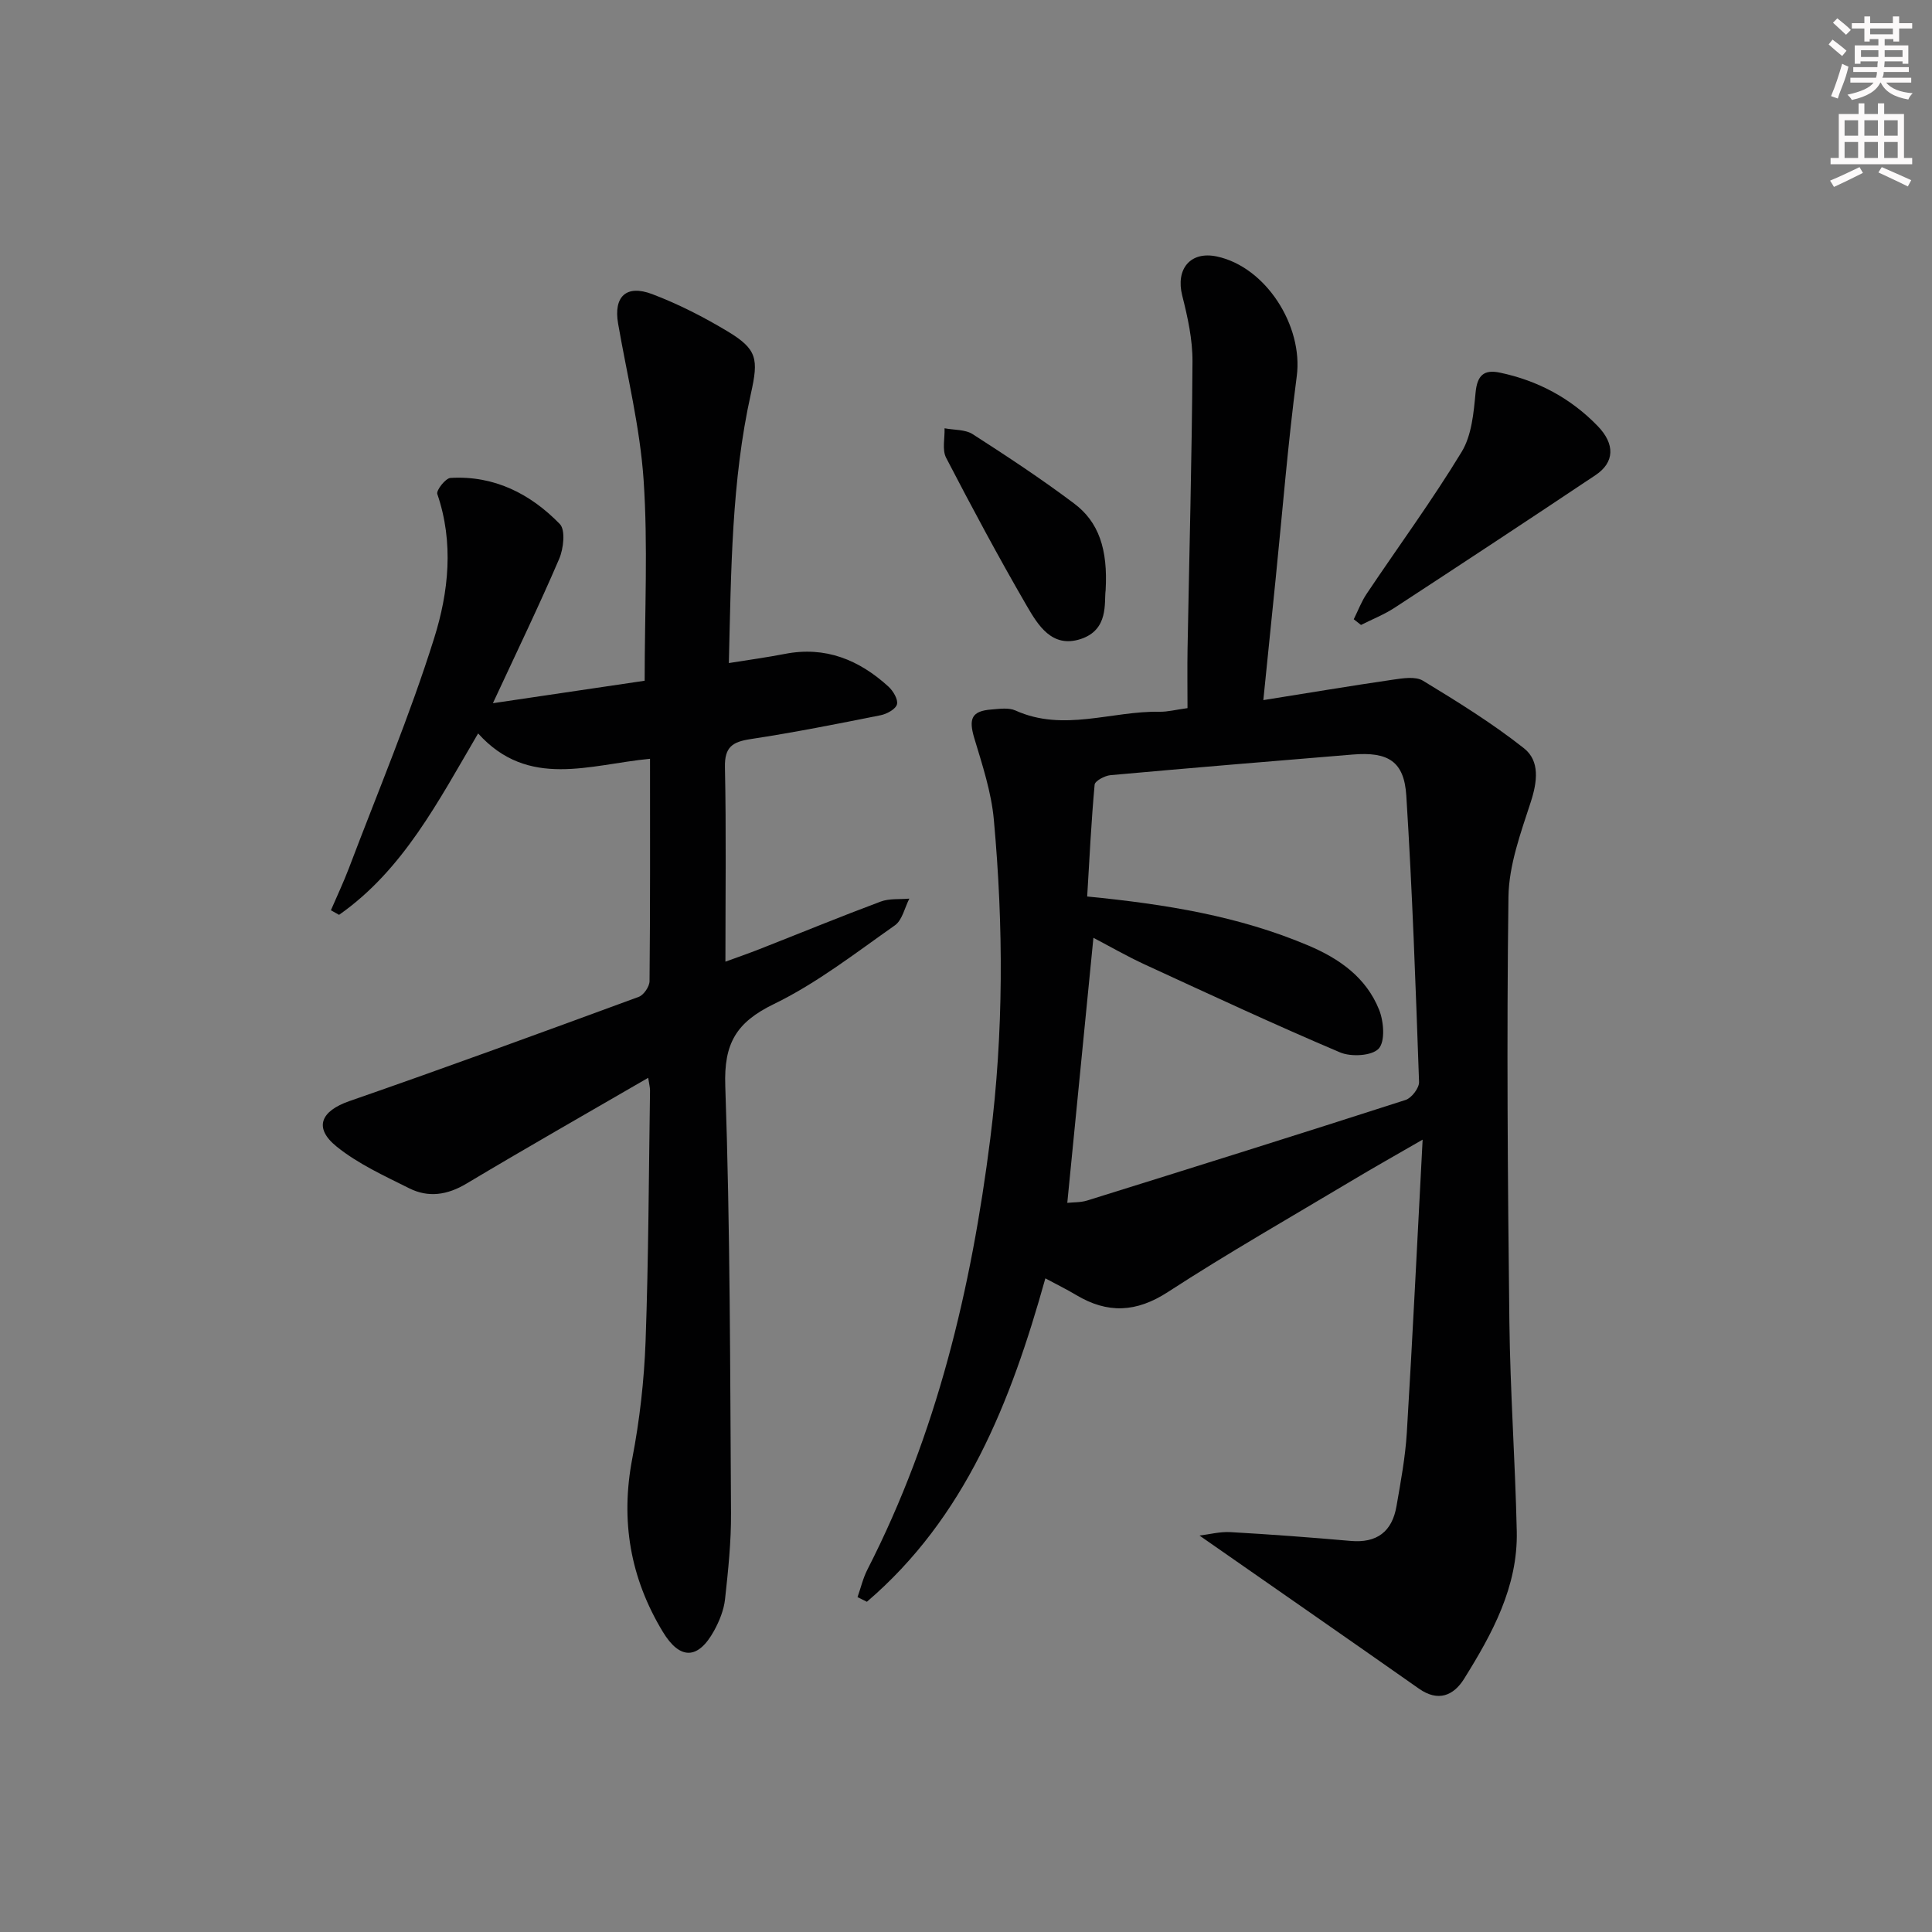
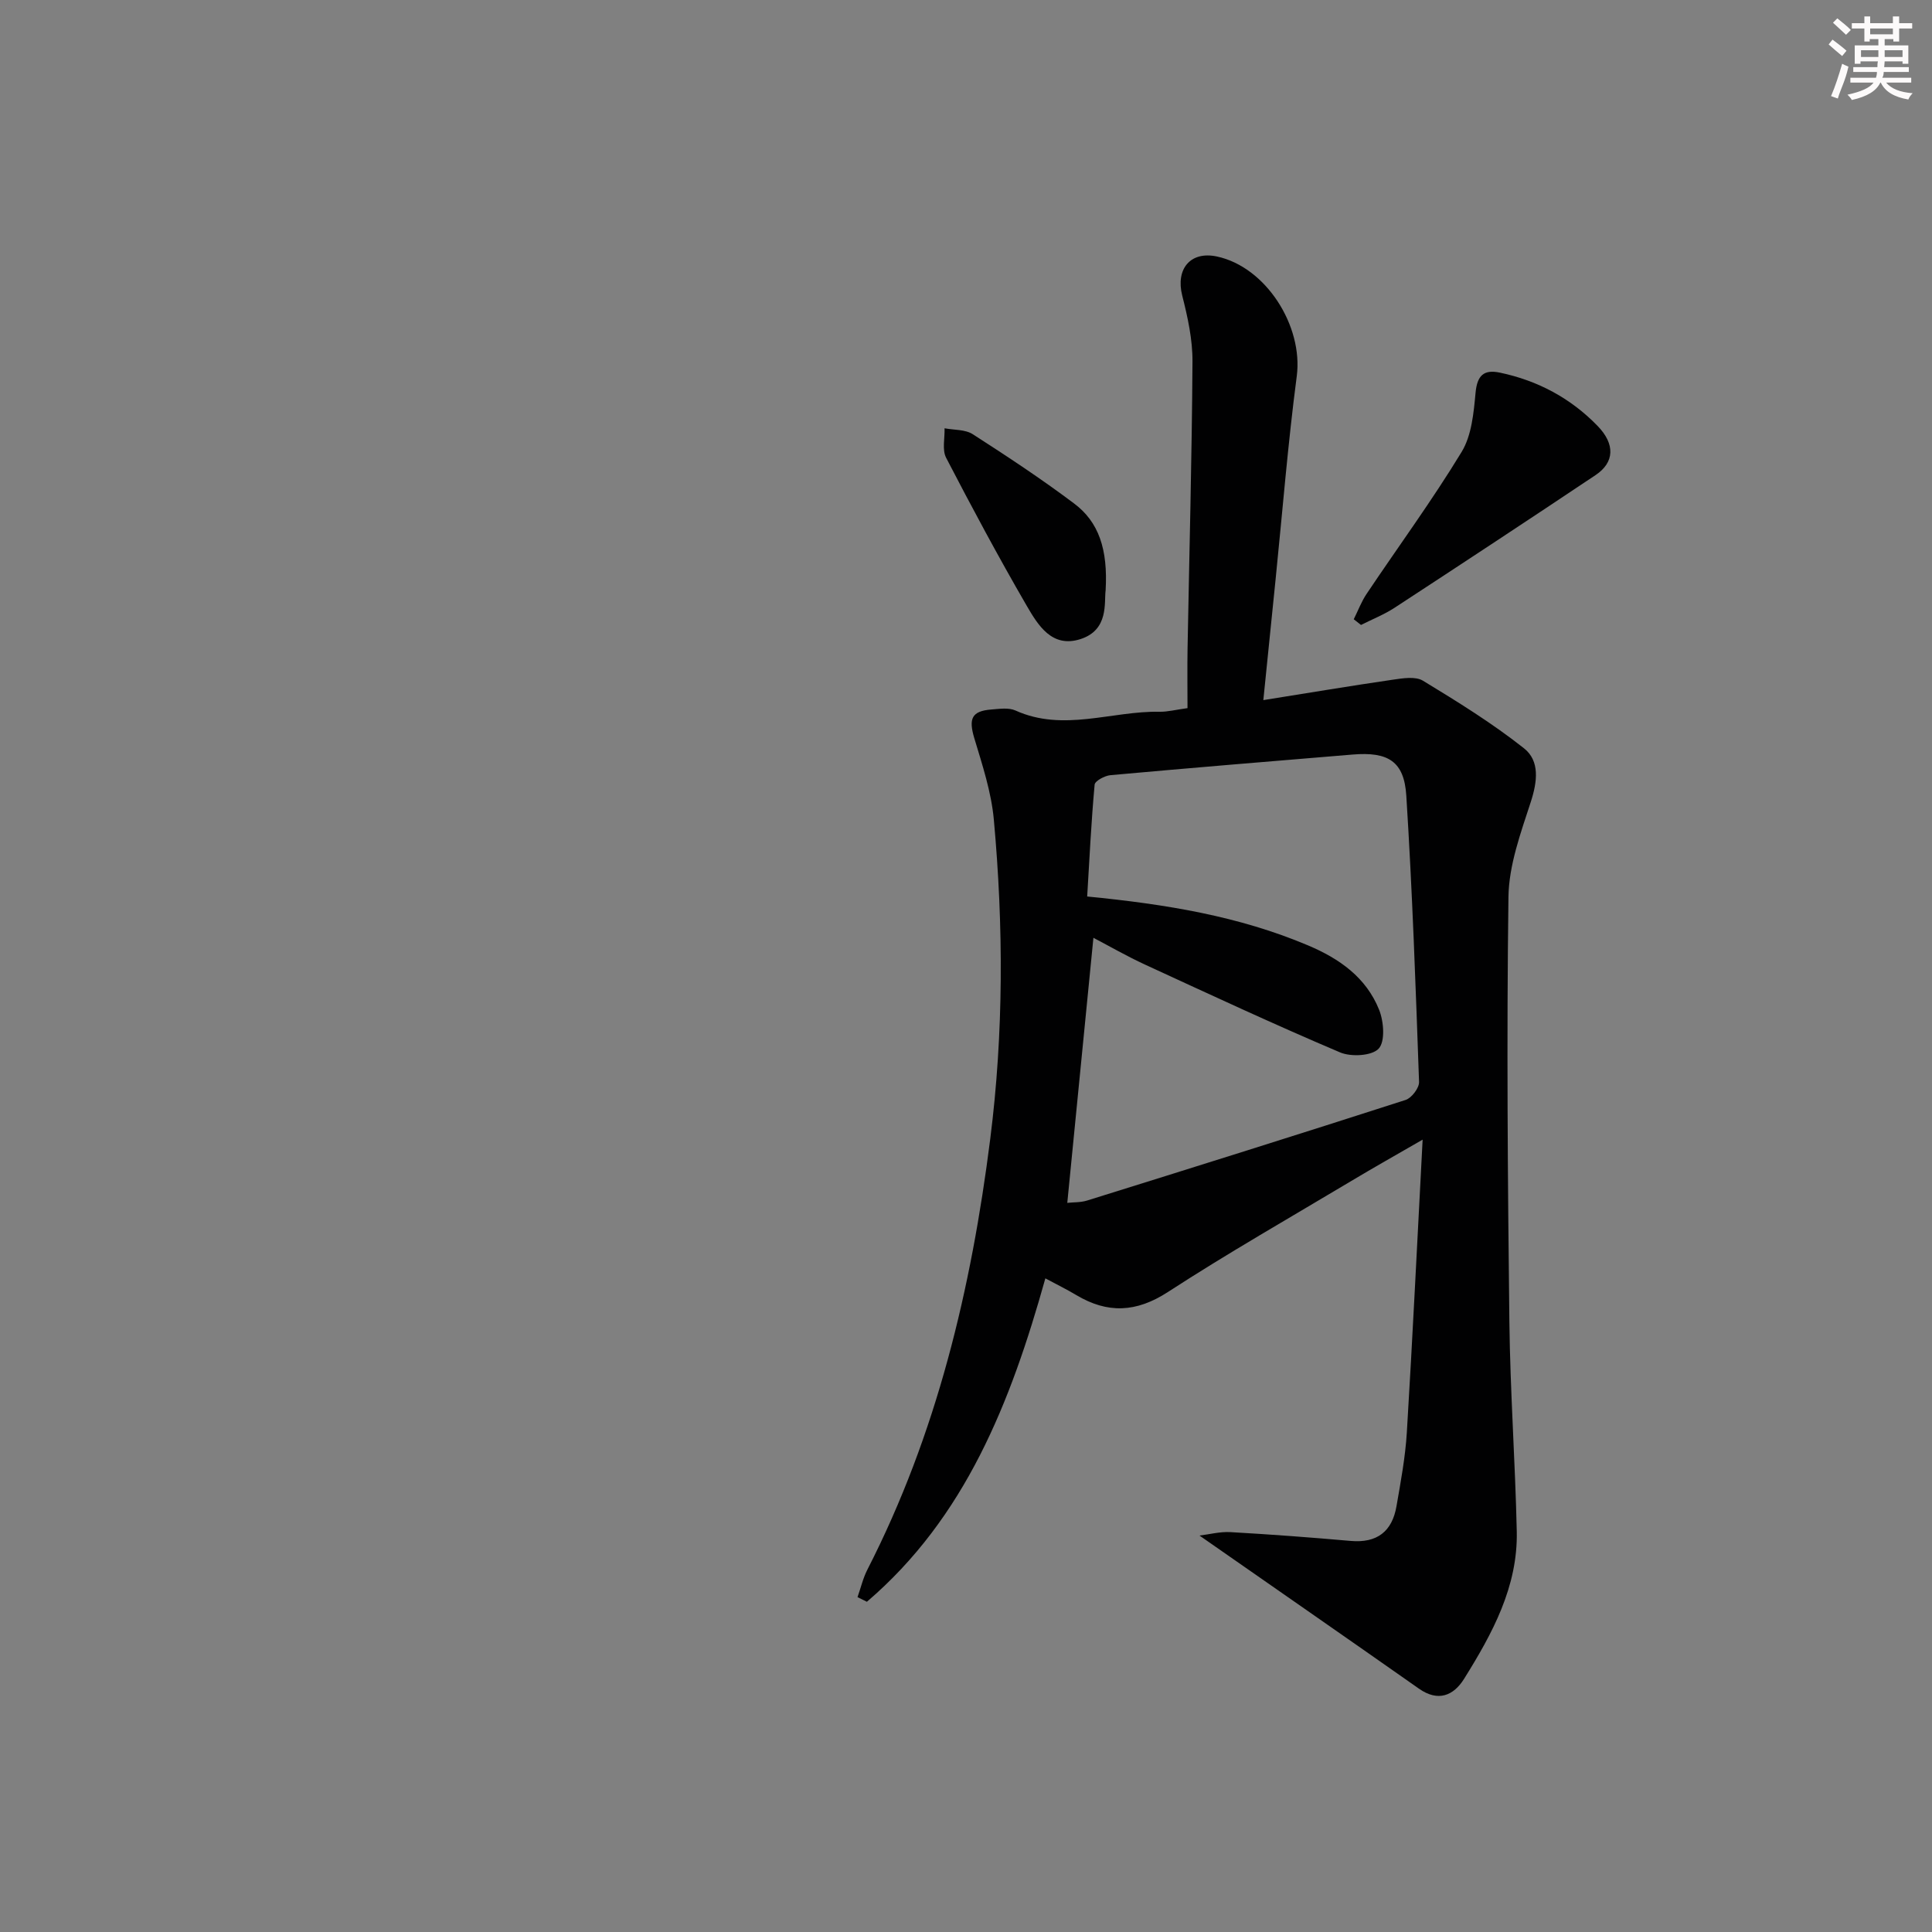
<svg xmlns="http://www.w3.org/2000/svg" enable-background="new 0 0 400 400" viewBox="0 0 400 400">
  <rect x="0" y="0" width="400" height="400" fill="#808080" stroke="none" />
  <g fill="#010102">
    <path d="m216.43 264.67c-7.19 25.74-16.6 49.55-36.95 66.96-.65-.32-1.29-.64-1.94-.96.68-1.92 1.14-3.95 2.07-5.75 14.34-28.04 21.49-58.11 25.41-89.13 2.79-22.03 2.75-44.08.74-66.12-.52-5.69-2.38-11.31-4.04-16.83-1.21-4.04-.57-5.64 3.57-5.95 1.65-.13 3.55-.42 4.95.21 9.95 4.5 19.92.07 29.86.26 1.63.03 3.27-.41 5.76-.75 0-4.08-.06-8.19.01-12.31.36-19.81.9-39.62 1.02-59.43.03-4.56-.99-9.21-2.12-13.66-1.4-5.51 1.68-9.27 7.16-8.11 10.17 2.16 17.91 14.39 16.55 24.79-1.84 14-2.96 28.09-4.39 42.15-.82 8.06-1.64 16.13-2.53 24.91 9.29-1.48 18.05-2.95 26.83-4.23 2.06-.3 4.67-.73 6.23.22 7.17 4.36 14.35 8.8 20.91 13.99 3.3 2.61 2.77 6.89 1.4 11.11-2.08 6.4-4.53 13.06-4.62 19.65-.39 29.32-.15 58.65.19 87.97.17 14.46 1.21 28.91 1.53 43.38.25 11.47-5.07 21.19-10.91 30.55-2.17 3.47-5.36 4.83-9.34 2.03-14.94-10.49-29.93-20.89-45.44-31.7 2.03-.24 4.25-.84 6.43-.71 8.29.47 16.58 1.09 24.85 1.82 5.48.49 8.61-1.95 9.51-7.2.88-5.06 1.83-10.15 2.14-15.26 1.2-19.74 2.15-39.49 3.27-60.62-5.7 3.29-10.25 5.85-14.72 8.53-12.71 7.6-25.58 14.94-37.99 23-6.58 4.28-12.52 4.52-19.02.64-1.86-1.12-3.79-2.06-6.38-3.45zm4.54-15.63c1.23-.14 2.76-.06 4.13-.49 22-6.86 43.99-13.75 65.92-20.82 1.24-.4 2.82-2.48 2.78-3.72-.7-19.77-1.39-39.55-2.64-59.28-.45-7.12-3.76-9.12-11.11-8.51-16.72 1.38-33.44 2.76-50.14 4.27-1.19.11-3.21 1.19-3.28 1.97-.7 7.67-1.07 15.37-1.54 23.15 16.44 1.61 31.45 4.09 45.72 10.12 6.56 2.77 12.04 6.66 14.72 13.33.97 2.42 1.29 6.55-.09 8.05-1.4 1.51-5.72 1.75-8.01.77-13.6-5.77-26.99-12.01-40.41-18.19-3.68-1.7-7.21-3.73-10.64-5.53-1.82 18.43-3.59 36.38-5.41 54.88z" />
-     <path d="m134.2 223.15c-12.93 7.5-25.36 14.57-37.63 21.91-3.95 2.36-7.86 2.95-11.83.97-5.18-2.59-10.59-5.05-15.04-8.64-4.85-3.91-3.25-7.38 2.64-9.42 20.05-6.96 39.98-14.26 59.9-21.58 1.04-.38 2.23-2.13 2.24-3.25.15-15.14.1-30.28.1-46.04-12.43 1.17-25.18 6.32-35.59-5.25-8.24 14.03-15.5 28.24-28.79 37.56-.56-.32-1.13-.63-1.69-.95 1.26-2.92 2.62-5.8 3.75-8.77 5.99-15.82 12.58-31.45 17.63-47.57 2.99-9.52 4.1-19.77.65-29.84-.26-.76 1.7-3.27 2.73-3.33 9.03-.54 16.55 3.28 22.63 9.54 1.21 1.24.78 5.1-.13 7.22-4.11 9.59-8.66 18.99-13.72 29.88 11.21-1.66 21.33-3.16 31.42-4.65 0-14.38.7-28.04-.22-41.59-.74-10.86-3.41-21.59-5.28-32.36-.96-5.55 1.65-8.14 7.05-6.1 5.39 2.04 10.61 4.71 15.56 7.68 6.23 3.74 6.48 5.74 4.89 12.91-4.03 18.12-4.09 36.56-4.57 55.8 4.24-.68 7.92-1.18 11.57-1.89 8.4-1.65 15.38 1.21 21.46 6.75.98.89 2.04 2.66 1.78 3.68-.26 1-2.09 2-3.38 2.26-8.95 1.79-17.91 3.57-26.92 4.94-3.74.57-5.41 1.61-5.32 5.82.28 13.15.1 26.31.1 40.26 2.66-.97 4.9-1.74 7.1-2.61 8.35-3.28 16.65-6.69 25.05-9.83 1.8-.67 3.95-.43 5.93-.61-.97 1.88-1.46 4.45-2.99 5.53-8.16 5.73-16.14 11.97-25.04 16.29-7.81 3.79-10.39 8.16-10.08 16.95 1.02 29.45 1 58.94 1.19 88.41.04 5.96-.59 11.94-1.24 17.88-.25 2.24-1.17 4.52-2.27 6.52-3.31 6.01-7.07 6.07-10.61.22-6.74-11.13-8.8-23-6.32-35.9 1.53-7.96 2.45-16.12 2.75-24.23.62-17.3.66-34.62.92-51.93 0-.69-.18-1.32-.38-2.64z" />
    <path d="m280.28 128.21c.88-1.76 1.58-3.65 2.67-5.27 6.56-9.79 13.55-19.31 19.66-29.37 2.09-3.43 2.5-8.1 2.89-12.27.34-3.59 1.72-4.85 5.04-4.15 7.85 1.65 14.66 5.29 20.24 11.05 3.64 3.76 3.5 7.53-.43 10.16-13.81 9.23-27.69 18.37-41.6 27.46-2.17 1.42-4.64 2.39-6.97 3.57-.5-.4-1-.79-1.5-1.18z" />
    <path d="m228.91 122.2c-.34 2.53.71 8.19-5.18 10.11-5.93 1.93-8.82-2.87-11.18-6.93-5.83-10.05-11.32-20.3-16.67-30.61-.85-1.65-.25-4.05-.32-6.1 1.97.38 4.28.22 5.84 1.23 7.11 4.57 14.19 9.24 20.94 14.31 5.15 3.84 7.05 9.49 6.57 17.99z" />
  </g>
  <path d="m378.6 9.2.8-1c.9.7 1.9 1.4 2.9 2.3l-.9 1.1c-1.1-.9-2-1.7-2.8-2.4zm.5 10.7c.9-2.1 1.6-4.3 2.3-6.7.4.2.8.4 1.3.6-.7 3.1-1.5 4.3-2.2 6.6zm.4-15.2.9-.9c1 .8 2 1.6 2.8 2.4l-1 1c-1-.9-1.9-1.8-2.7-2.5zm12.5-1.3h1.2v1.4h2.7v1.1h-2.7v2.7h-1.2v-.5h-1.8v1.3h4.9v3.8h-1.2v-.5h-3.7c0 .4-.1.9-.1 1.2h5.1v1h-5.2c0 .5-.1.9-.3 1.2h6v1h-5.2c1.1 1.3 2.9 2 5.5 2.2-.4.4-.7.8-.9 1.3-2.9-.5-4.8-1.6-5.7-3.5h-.1c-.8 1.7-2.7 2.9-5.9 3.6-.2-.4-.6-.8-.9-1.1 2.8-.6 4.6-1.4 5.4-2.5h-4.8v-1h5.3c.1-.3.2-.7.2-1.2h-4.9v-1h5c0-.4 0-.8.1-1.2h-3.6v.5h-1.2v-3.8h4.9v-1.3h-1.8v.5h-1.1v-2.7h-2.6v-1.1h2.6v-1.4h1.2v1.4h4.7v-1.4zm-6.7 8.4h3.6c0-.4 0-.9 0-1.4h-3.6zm1.9-4.7h4.7v-1.2h-4.7zm6.7 3.3h-3.7v1.4h3.7z" fill="#fcfafa" />
-   <path d="m384.7 21.4h1.3v2.2h2.8v-2.2h1.3v2.2h4.1v9.1h1.7v1.3h-16.9v-1.3h1.7v-9.1h4.1v-2.2zm.3 13.2.7 1.2c-1.8.9-3.8 1.9-6 2.9-.2-.4-.5-.8-.8-1.3 2.4-1 4.4-2 6.1-2.8zm-3.1-6.5h2.8v-3.2h-2.8zm0 4.6h2.8v-3.3h-2.8v3.2zm4.1-4.6h2.8v-3.2h-2.8zm0 4.6h2.8v-3.3h-2.8zm3.6 1.9c2.1.9 4.1 1.8 6.1 2.7l-.7 1.3c-2.2-1.1-4.2-2-6.1-2.9zm3.3-9.7h-2.8v3.2h2.8zm-2.8 7.8h2.8v-3.3h-2.8z" fill="#fcfafa" />
</svg>